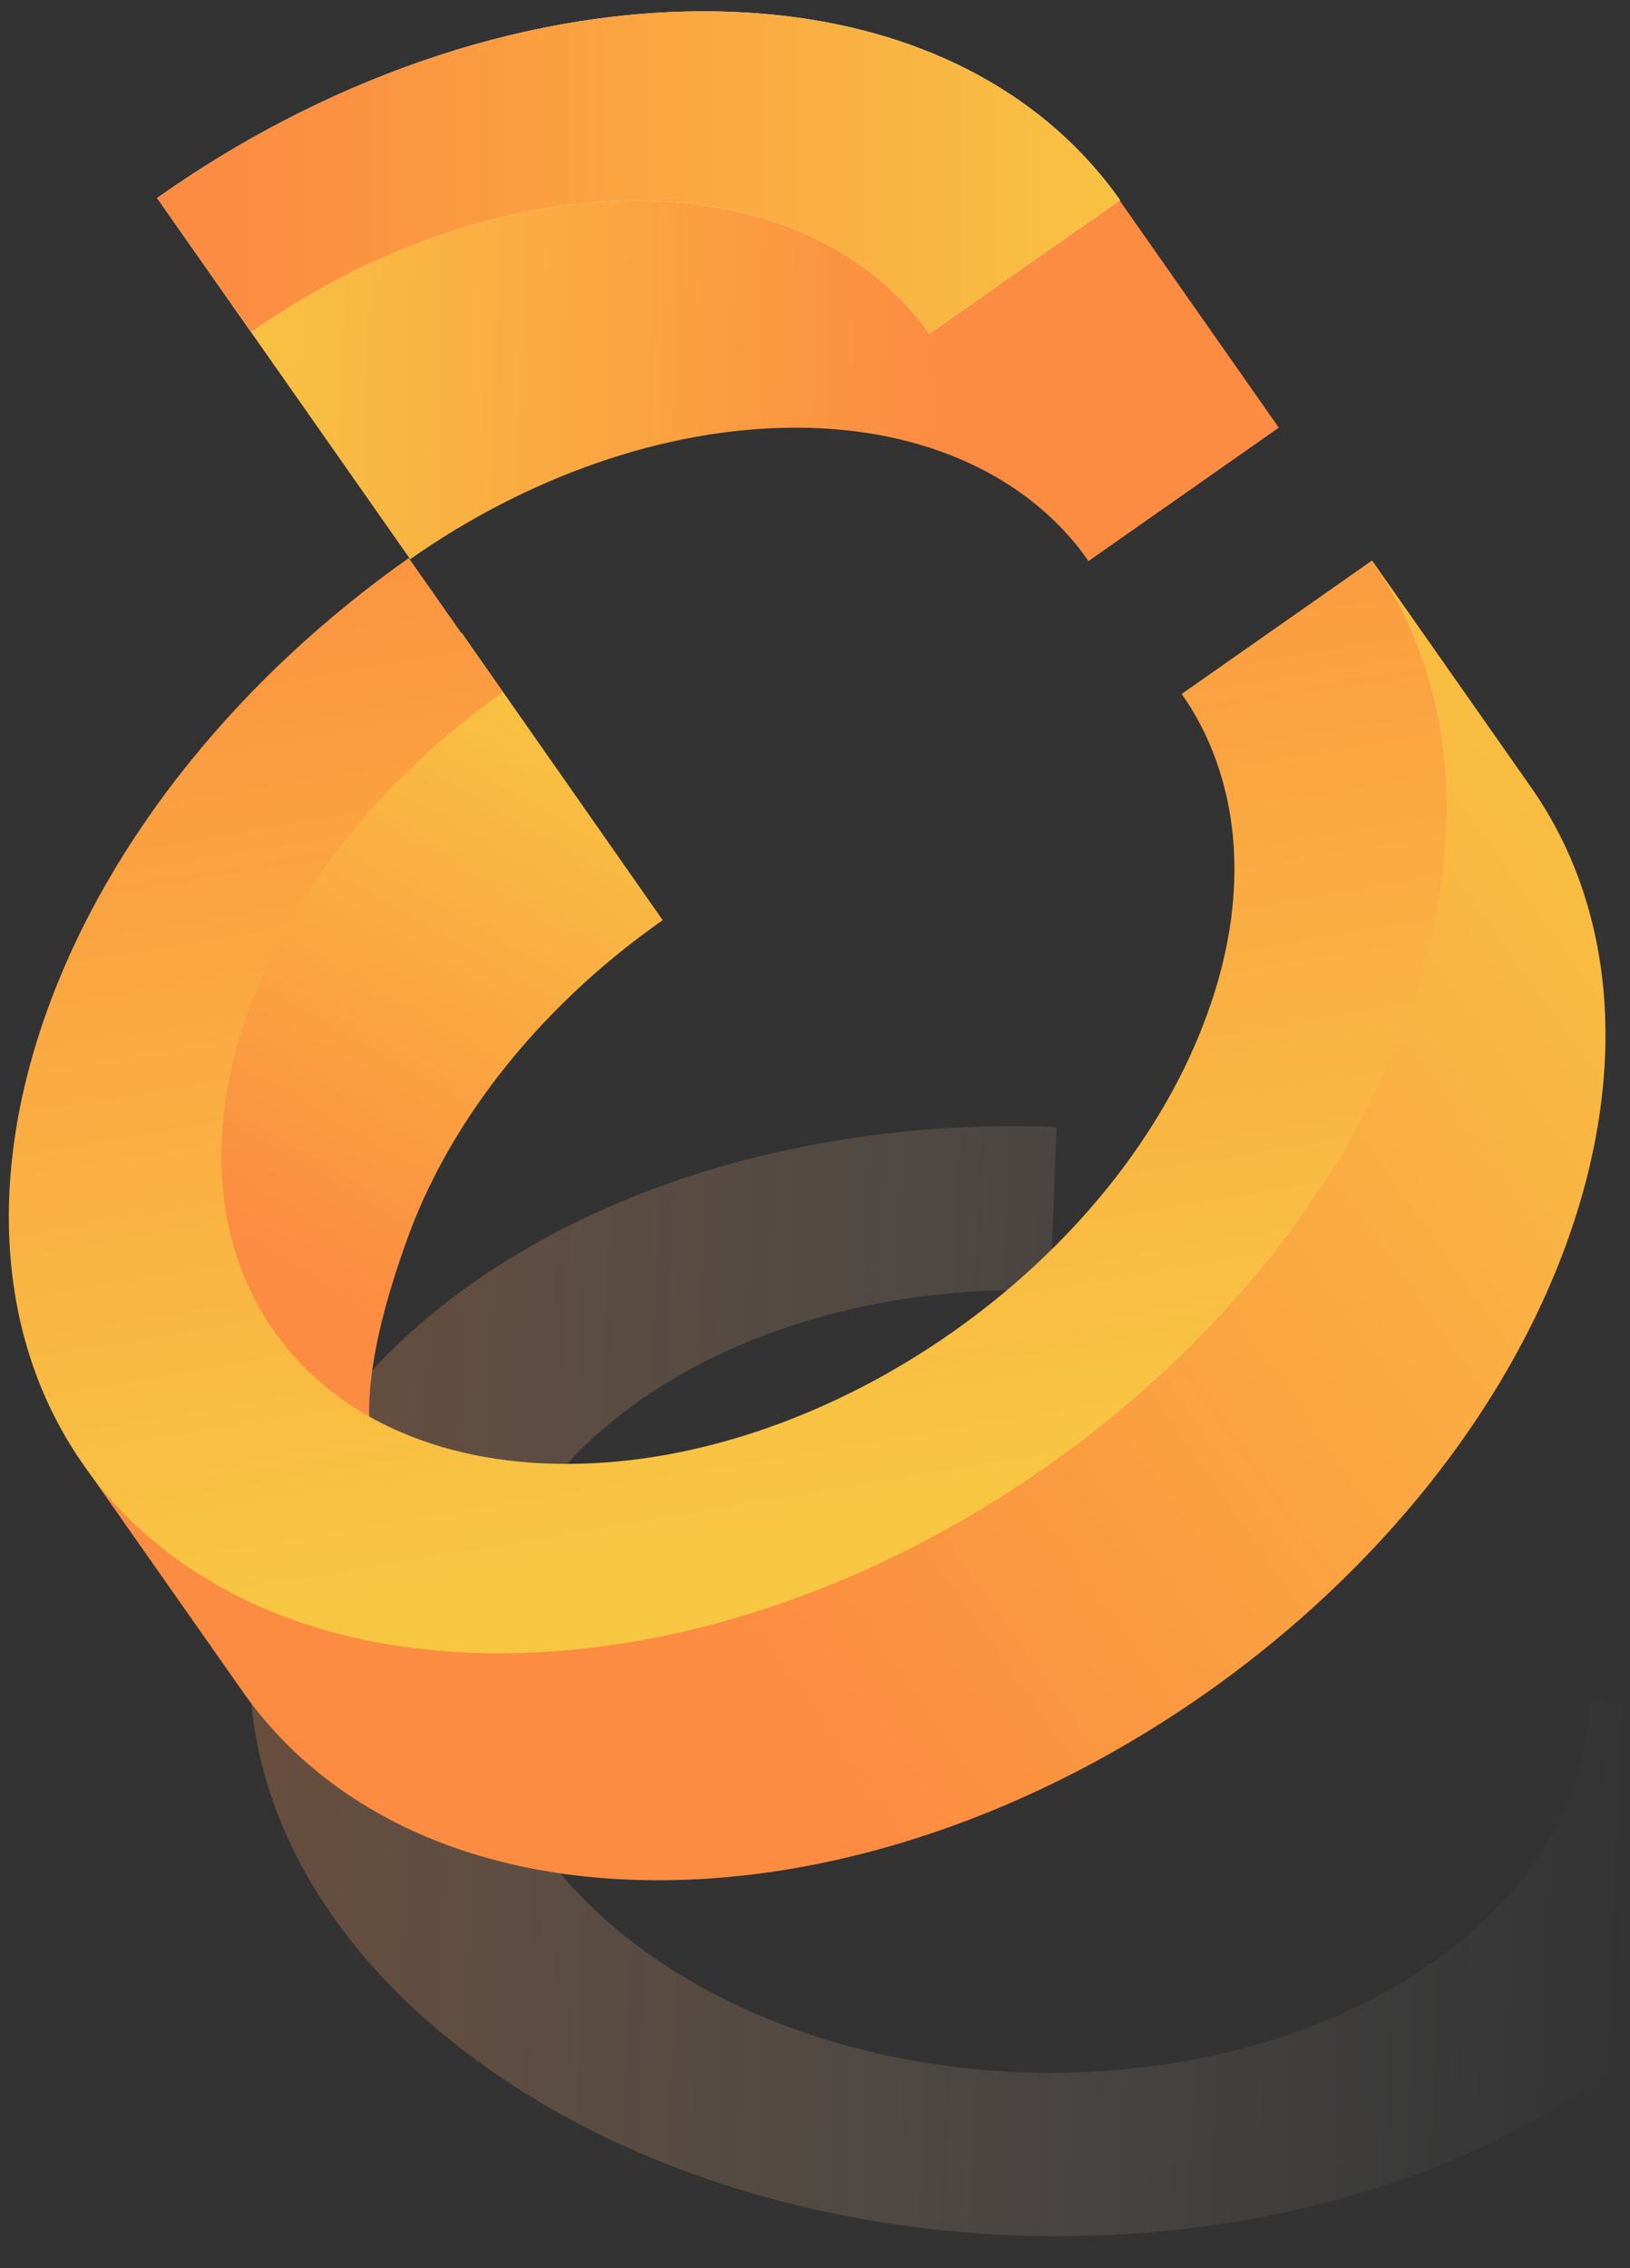
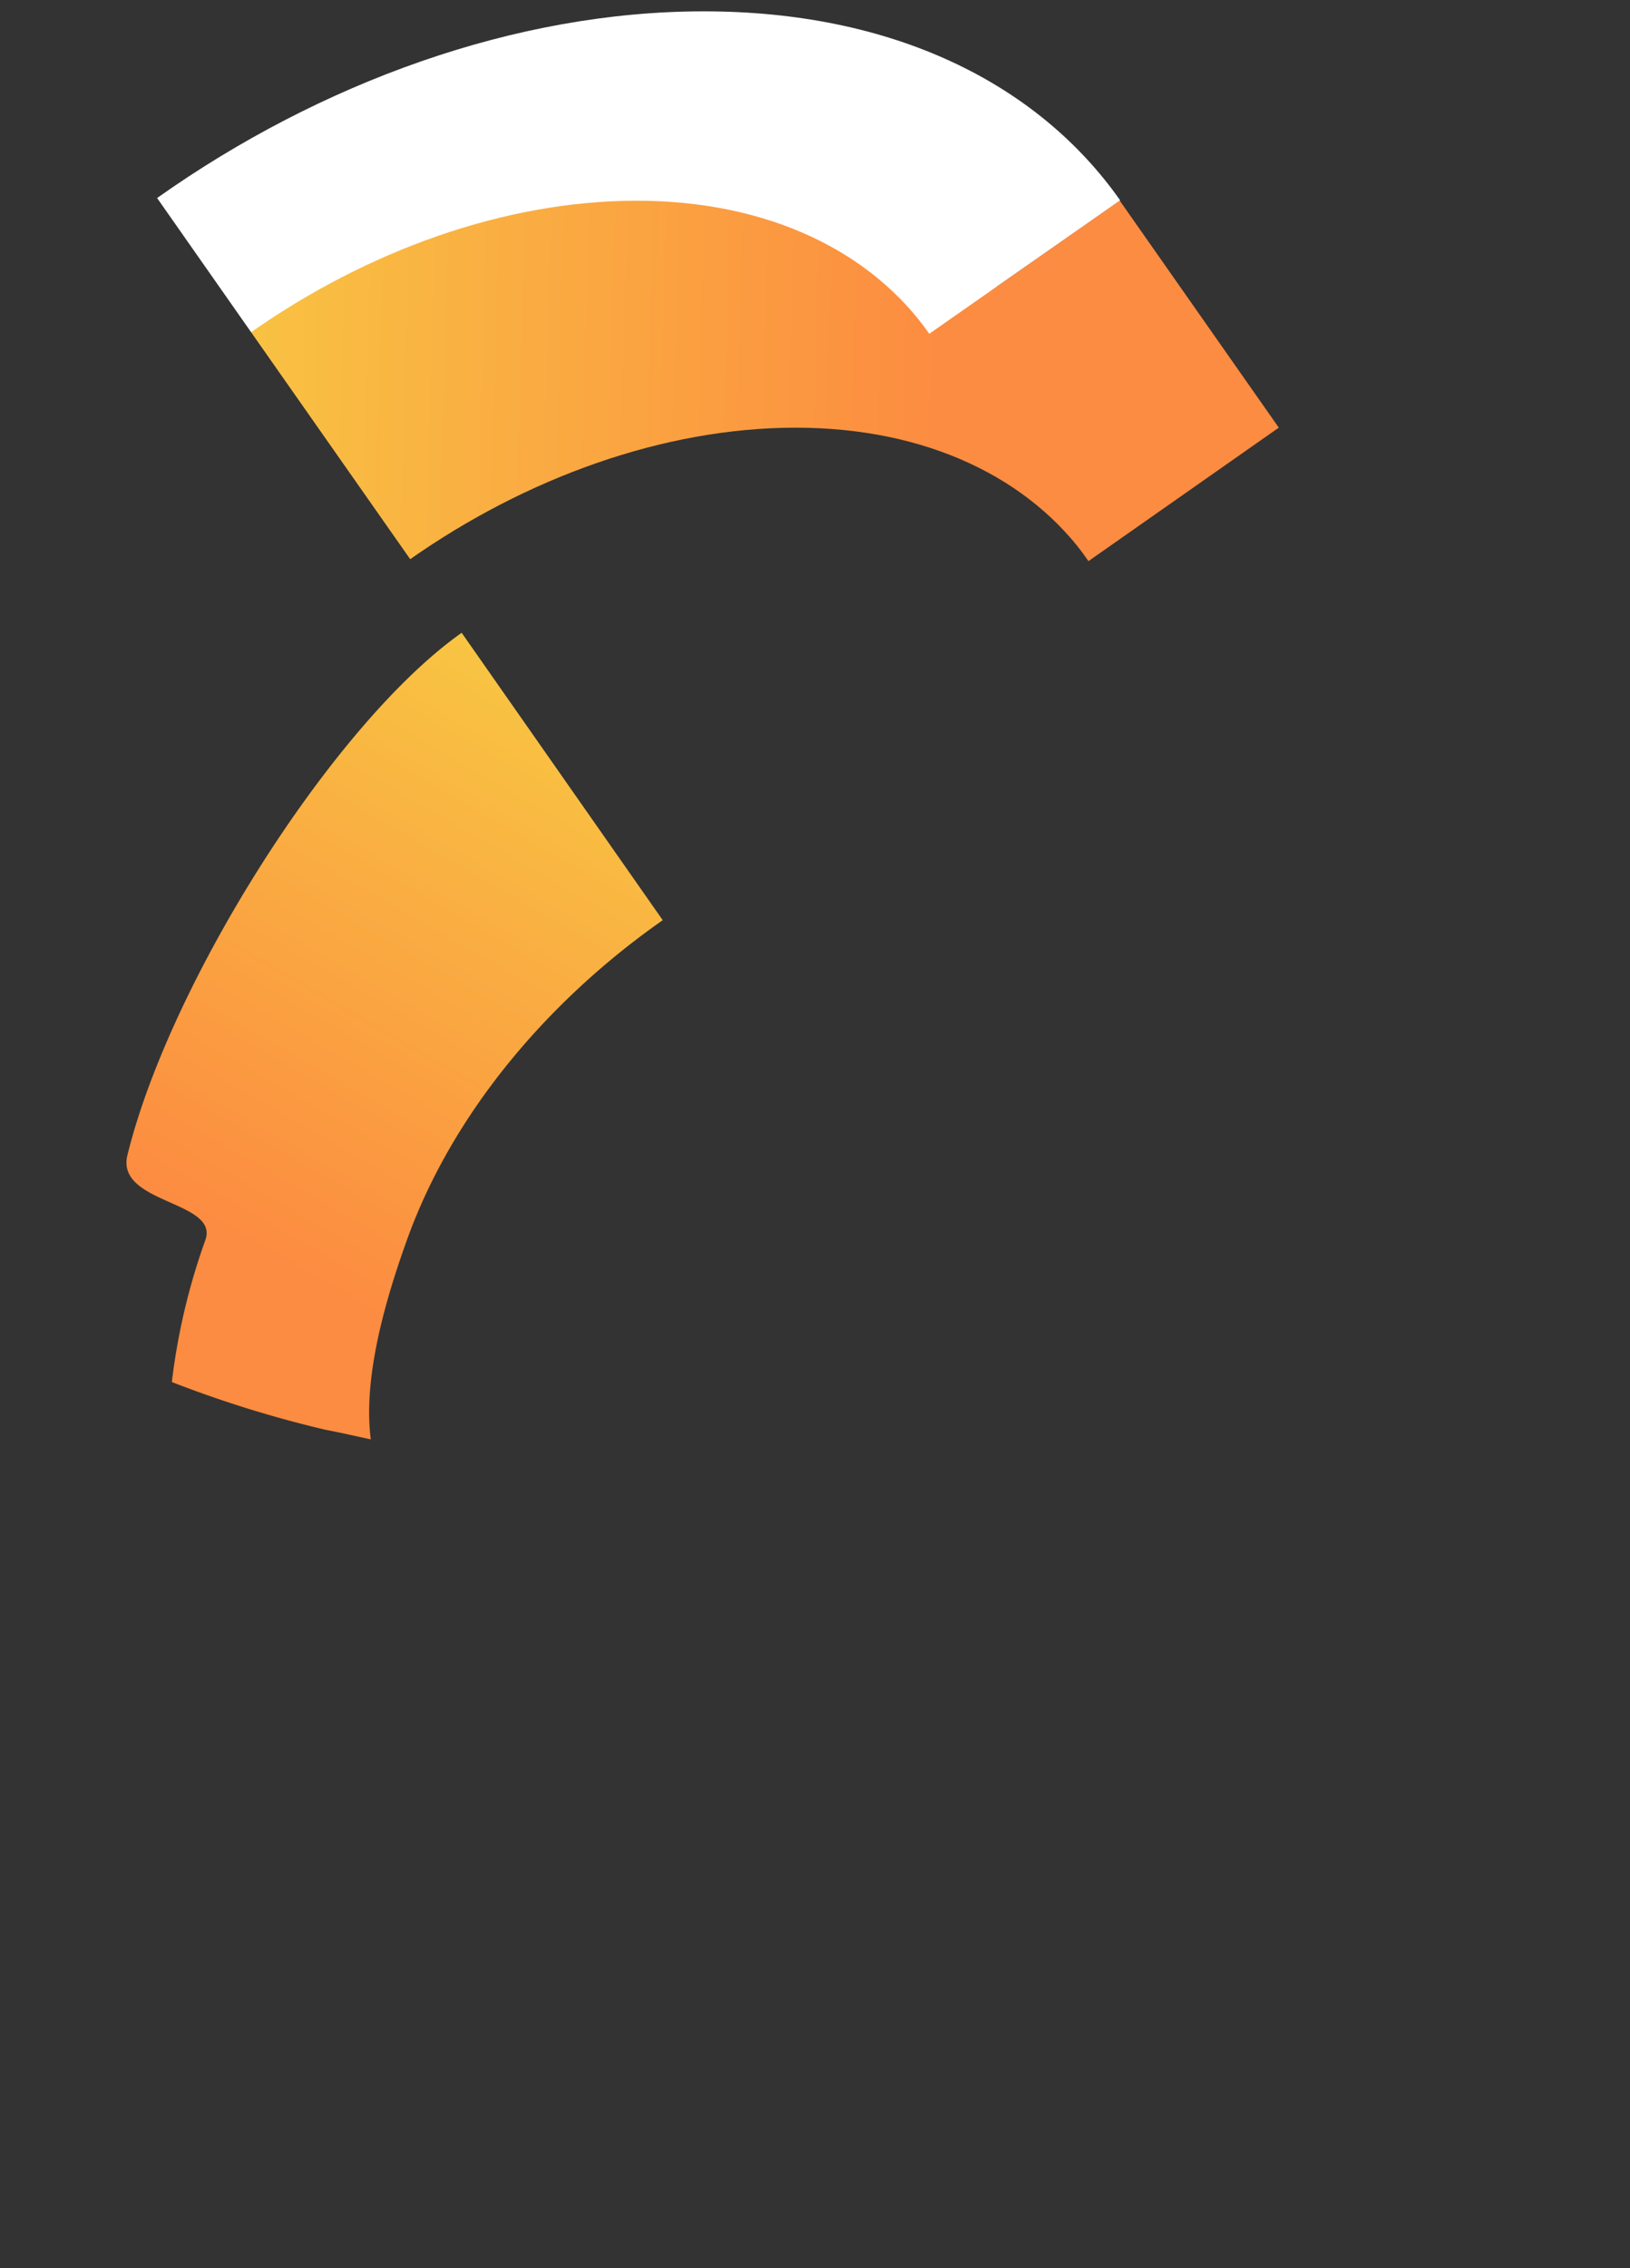
<svg xmlns="http://www.w3.org/2000/svg" xmlns:xlink="http://www.w3.org/1999/xlink" viewBox="0 0 114.96 159.9">
  <rect x="0" y="0" width="114.96" height="159.9" fill="#333333" stroke="none" />
  <defs>
    <style>.cls-1{opacity:0.3;fill:url(#linear-gradient);}.cls-2{fill:url(#linear-gradient-2);}.cls-3{fill:url(#linear-gradient-3);}.cls-4{fill:#fc8c41;}.cls-5{fill:url(#linear-gradient-4);}.cls-6{fill:url(#linear-gradient-5);}.cls-7{fill:#fff;}.cls-8{fill:url(#linear-gradient-6);}</style>
    <linearGradient id="linear-gradient" x1="-61.78" y1="114.76" x2="49.22" y2="114.76" gradientTransform="translate(70.24 3.57) rotate(2.16)" gradientUnits="userSpaceOnUse">
      <stop offset="0" stop-color="#fc8c41" />
      <stop offset="1" stop-color="#fff" stop-opacity="0" />
    </linearGradient>
    <linearGradient id="linear-gradient-2" x1="18.3" y1="88.06" x2="41.58" y2="47.53" gradientUnits="userSpaceOnUse">
      <stop offset="0" stop-color="#fc8c41" />
      <stop offset="1" stop-color="#f8c742" />
    </linearGradient>
    <linearGradient id="linear-gradient-3" x1="744.43" y1="431.16" x2="701.56" y2="399.44" gradientTransform="matrix(0.82, -0.57, 0.57, 0.82, -790.18, 98.51)" xlink:href="#linear-gradient-2" />
    <linearGradient id="linear-gradient-4" x1="48.44" y1="109.18" x2="126" y2="54.15" xlink:href="#linear-gradient-2" />
    <linearGradient id="linear-gradient-5" x1="726.23" y1="415.1" x2="673.51" y2="526.74" gradientTransform="matrix(0.82, -0.57, 0.57, 0.82, -790.18, 98.51)" gradientUnits="userSpaceOnUse">
      <stop offset="0" stop-color="#fc8c41" />
      <stop offset="0.68" stop-color="#f8c742" />
    </linearGradient>
    <linearGradient id="linear-gradient-6" x1="16.53" y1="12.17" x2="84.42" y2="12.17" xlink:href="#linear-gradient-2" />
  </defs>
  <title>Artboard 9</title>
  <g id="Layer_1" data-name="Layer 1">
-     <path class="cls-1" d="M112.16,120h0c-.27,7-4.31,13.89-12.08,19-15.61,10.21-40.36,9.35-55.27-1.94S30.47,108.3,46.08,98.08c7.84-5.13,18-7.47,28-7.09h0l.43-11.55c-14.26-.53-28.66,2.79-39.79,10.07C12.6,104,11.79,128.76,33,144.79S89.24,162,111.4,147.54c11-7.22,16.76-17,17.13-26.93Z" />
    <path class="cls-2" d="M14.48,87.43a45.41,45.41,0,0,0-2.36,10,81.15,81.15,0,0,0,10.82,3.36c.95.18,2,.42,3.21.68-.45-3.54.43-8.16,2.53-14,3.15-8.83,9.82-16.83,18.06-22.6h0L32.56,44.61C23.5,51,12,69.24,9,81.38,8.07,84.89,15.49,84.62,14.48,87.43Z" />
    <path class="cls-3" d="M67.62,12.31,40.43,7.49,23,10.9,17.71,23.42l11.22,16c8.16-5.72,17.85-9.26,27.15-9.27s16.62,3.58,20.69,9.39h0Z" />
    <rect class="cls-4" x="69.67" y="17.06" width="16.39" height="19.56" transform="translate(-1.3 49.56) rotate(-35.03)" />
-     <path class="cls-5" d="M108,55.53h0l-11.22-16-13.42,9.4,11.22,16h0c4,5.75-.62,5.71-3.73,14.46C84.58,97,64.34,111.24,45.63,111.26a39.07,39.07,0,0,1-12.14-1.48c-1.14-.15-2.27-.35-3.4-.56l-10.8-15.4L5.87,103.23l11.23,16h0c5.76,8.23,16,13.33,29.34,13.32,26.55,0,55.27-20.27,64.16-45.22C115,74.92,113.71,63.69,108,55.53Z" />
-     <path class="cls-6" d="M83.35,48.92h0c4,5.74,5,13.66,1.85,22.41C78.93,88.92,58.69,103.18,40,103.2S11.2,89,17.46,71.41c3.14-8.84,9.82-16.83,18-22.61h0l-6.63-9.46C17.19,47.54,7.72,58.89,3.26,71.42c-8.89,25,5.42,45.15,32,45.13S90.5,96.27,99.39,71.33c4.42-12.42,3.09-23.66-2.63-31.81Z" />
    <path class="cls-7" d="M49.61.8c-13.21,0-27,5-38.53,13.16l6.63,9.46c8.15-5.72,17.84-9.26,27.15-9.27s16.62,3.58,20.68,9.38L79,14.12C73.2,5.88,63,.79,49.61.8Z" />
-     <path class="cls-8" d="M49.61.8c-13.21,0-27,5-38.53,13.16l6.63,9.46c8.15-5.72,17.84-9.26,27.15-9.27s16.62,3.58,20.68,9.38L79,14.12C73.2,5.88,63,.79,49.61.8Z" />
  </g>
</svg>